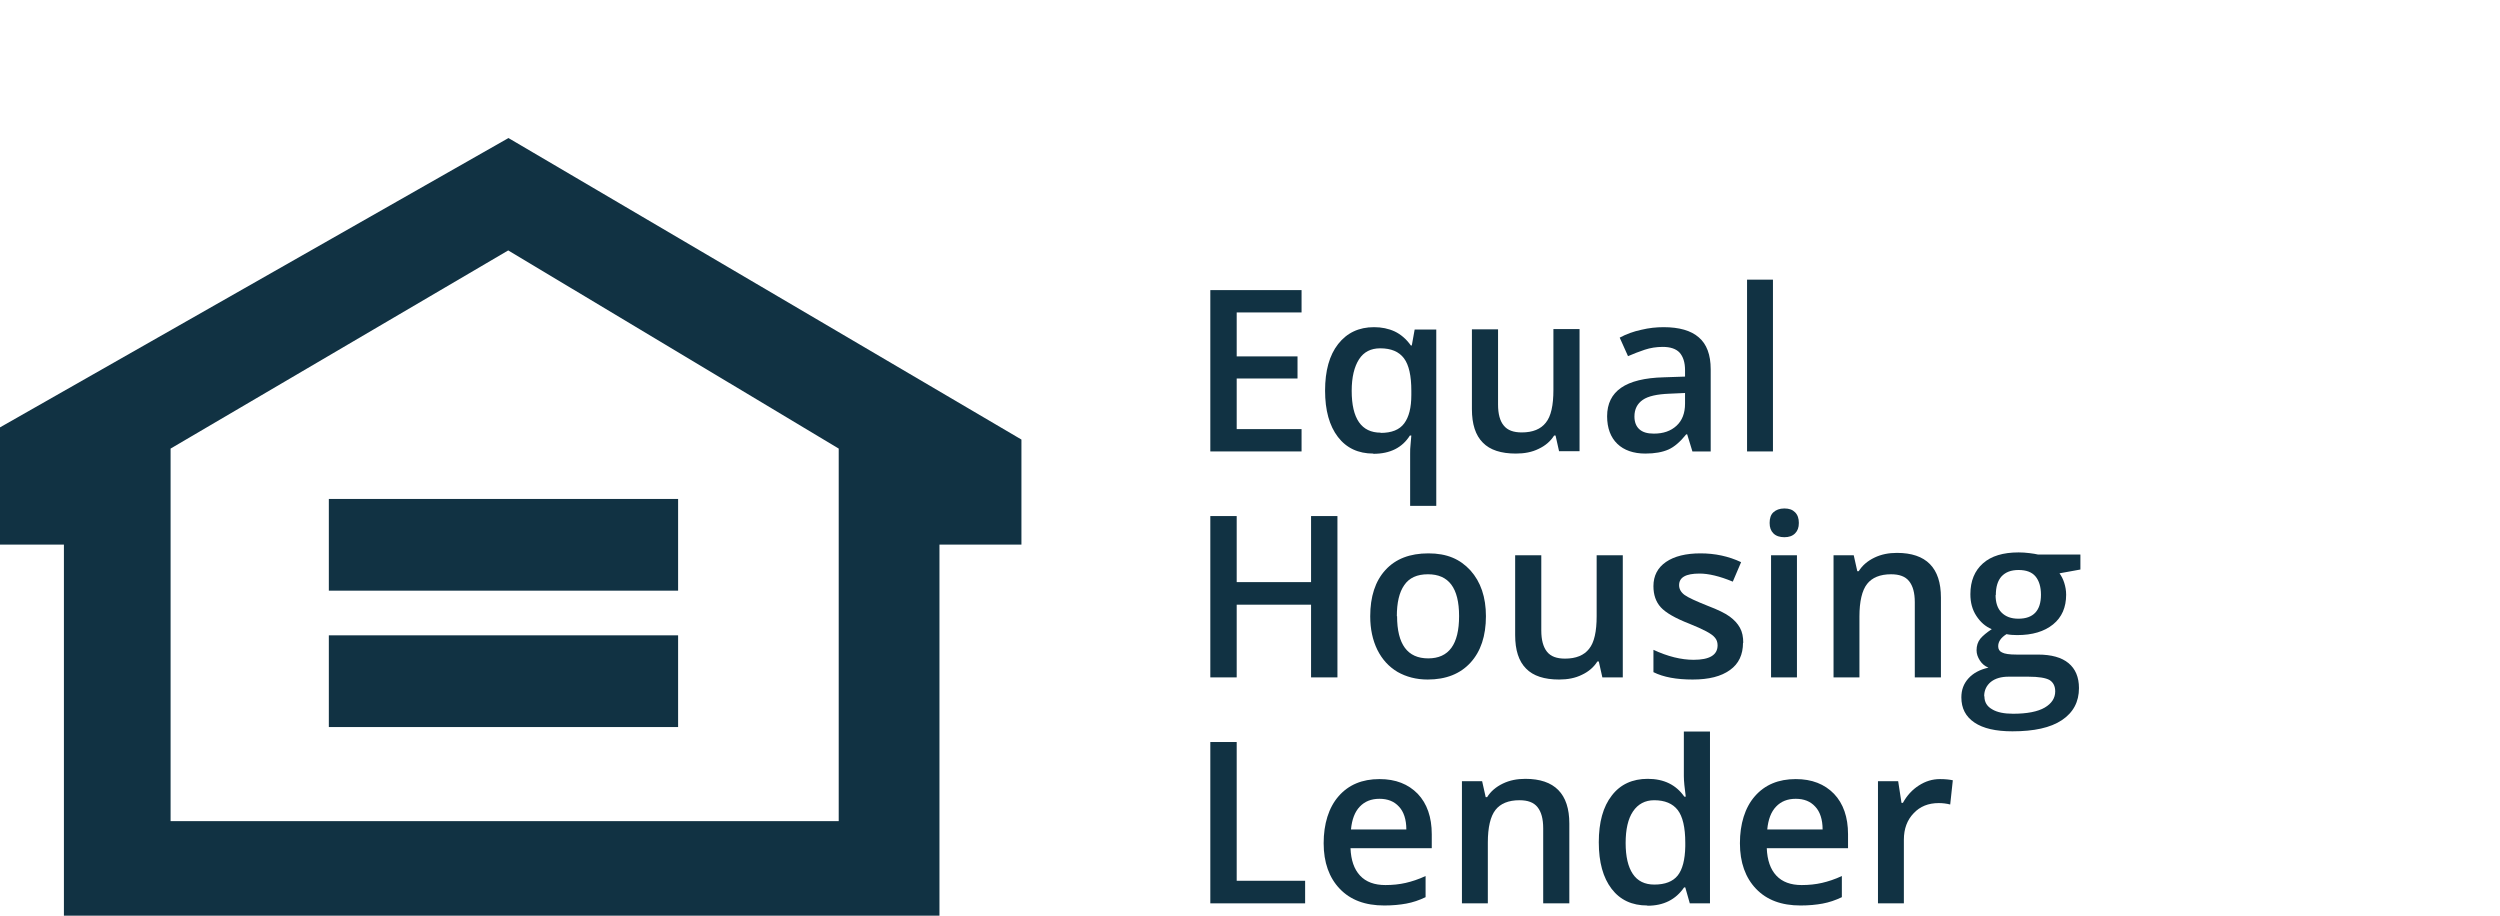
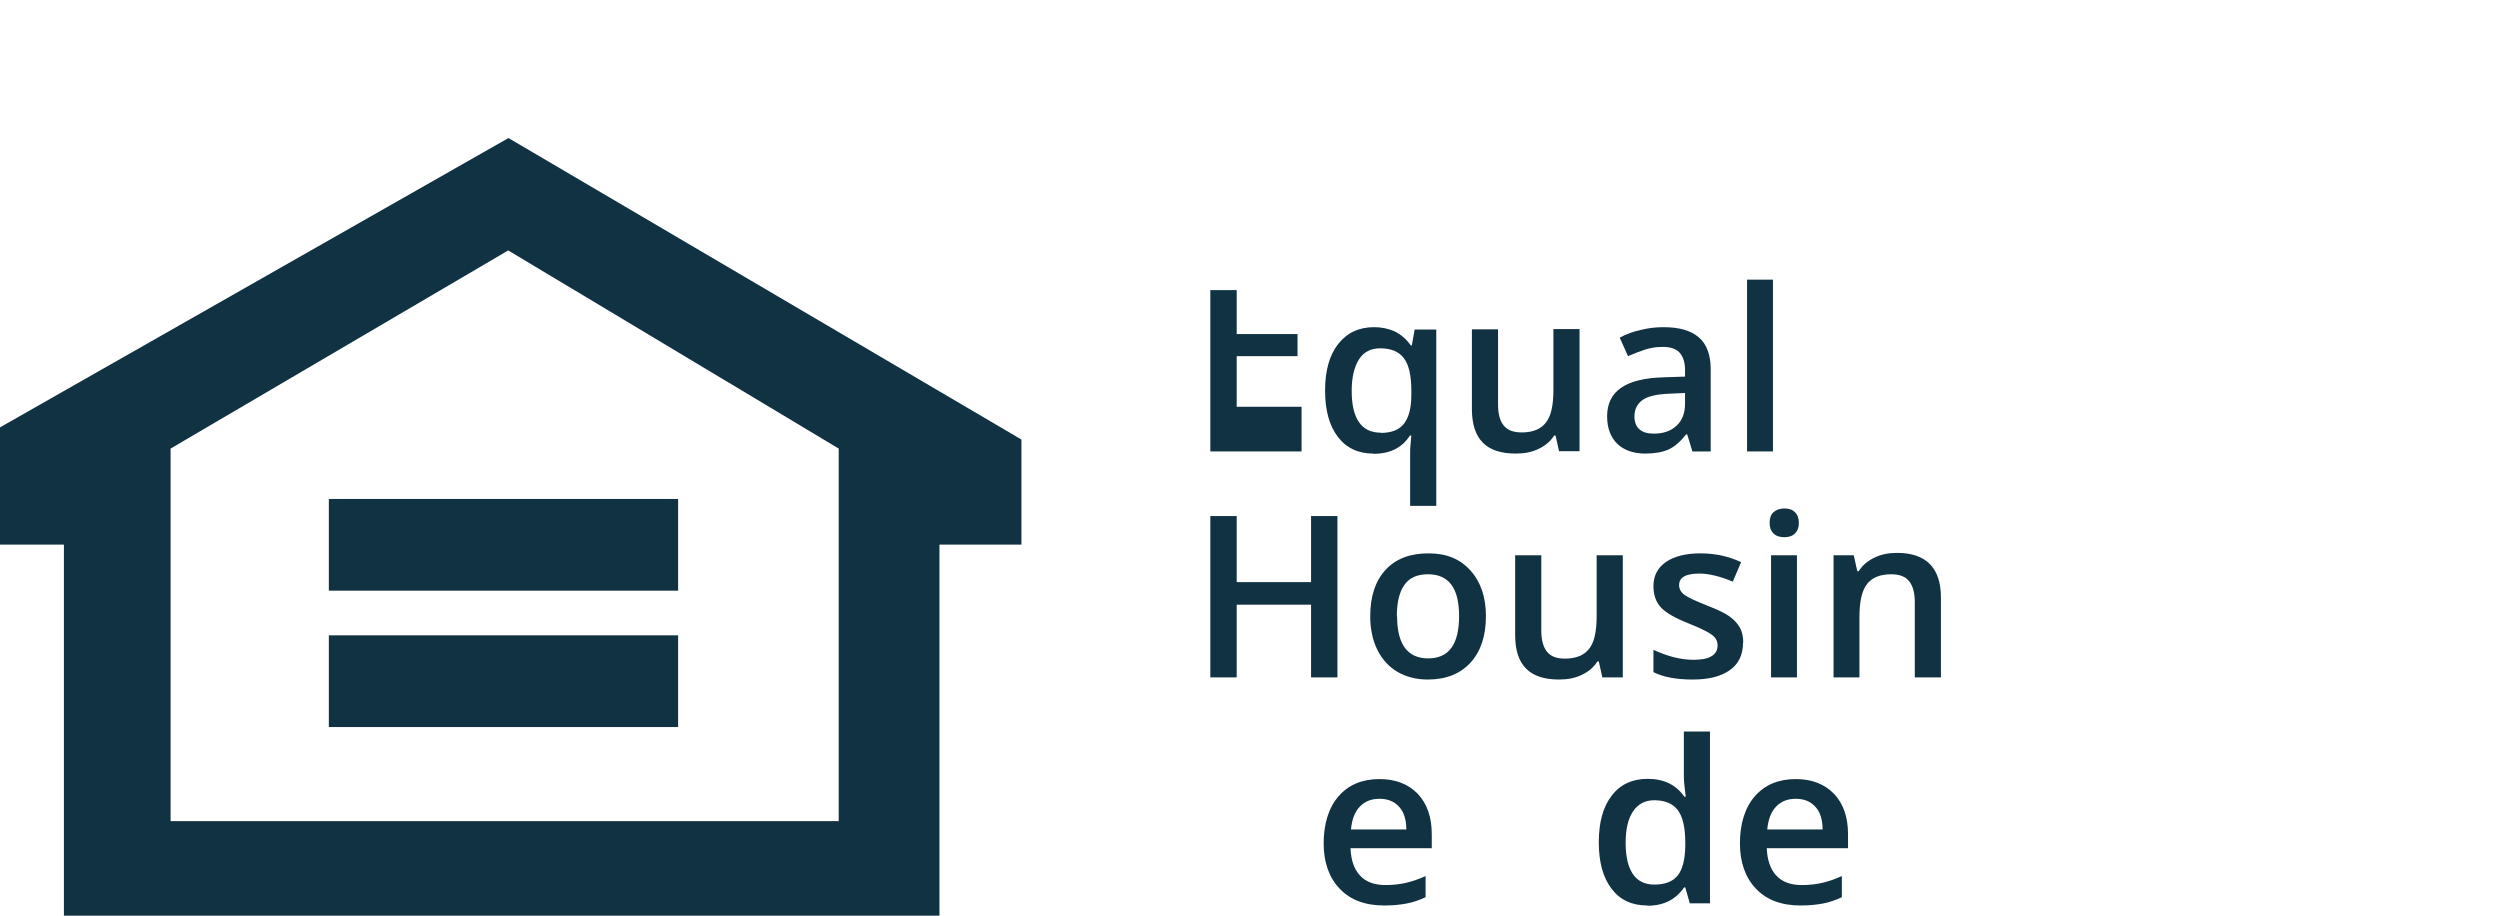
<svg xmlns="http://www.w3.org/2000/svg" id="Layer_1" width="105.22" height="38.54" version="1.2" viewBox="0 0 105.22 38.54">
  <path d="M7.18,18.88l14.21-8.34,13.91,8.34v15.68H7.18v-15.68ZM21.4,5.81L-.69,18.38v4.54h3.38v15.62h36.85v-15.62h3.45v-4.42L21.4,5.81Z" fill="#113243" />
  <rect x="13.84" y="21" width="14.7" height="3.86" fill="#113243" />
  <rect x="13.84" y="26.74" width="14.7" height="3.86" fill="#113243" />
  <g>
-     <path d="M54.78,19h-3.84v-6.79h3.84v.94h-2.73v1.85h2.56v.93h-2.56v2.13h2.73v.94Z" fill="#113243" />
+     <path d="M54.78,19h-3.84v-6.79h3.84h-2.73v1.85h2.56v.93h-2.56v2.13h2.73v.94Z" fill="#113243" />
    <path d="M57.8,19.09c-.63,0-1.13-.23-1.49-.7s-.54-1.12-.54-1.95.18-1.49.55-1.96c.37-.47.87-.71,1.51-.71.32,0,.61.06.87.18.25.12.48.31.68.59h.04l.12-.67h.91v7.42h-1.1v-2.18c0-.14,0-.28.02-.43.01-.15.02-.27.03-.35h-.06c-.32.51-.83.77-1.54.77ZM58.11,18.22c.46,0,.79-.13.99-.4s.3-.66.3-1.2v-.17c0-.63-.1-1.09-.31-1.37-.21-.28-.54-.42-1-.42-.39,0-.69.15-.89.46-.2.31-.31.75-.31,1.33,0,1.17.41,1.76,1.22,1.76Z" fill="#113243" />
    <path d="M65.62,19l-.15-.67h-.06c-.15.24-.37.43-.65.56-.28.14-.6.2-.96.2-.62,0-1.09-.15-1.39-.46-.31-.31-.46-.78-.46-1.41v-3.36h1.1v3.17c0,.39.08.69.24.88.16.2.41.29.76.29.46,0,.8-.14,1.01-.41.22-.27.32-.73.32-1.38v-2.56h1.1v5.14h-.86Z" fill="#113243" />
    <path d="M71.23,19l-.22-.72h-.04c-.25.31-.5.53-.75.64-.25.11-.57.17-.97.17-.5,0-.9-.14-1.18-.41-.28-.27-.43-.66-.43-1.16,0-.53.2-.93.59-1.2.39-.27.99-.42,1.8-.44l.89-.03v-.27c0-.33-.08-.57-.23-.74-.15-.16-.39-.24-.71-.24-.26,0-.52.04-.76.12-.24.08-.47.17-.7.27l-.35-.78c.28-.15.58-.26.91-.33.33-.08.64-.11.94-.11.65,0,1.15.14,1.48.43.33.28.5.73.5,1.34v3.46h-.78ZM69.61,18.25c.4,0,.71-.11.95-.33.24-.22.36-.53.36-.93v-.45l-.66.03c-.51.02-.89.1-1.12.26s-.35.39-.35.7c0,.23.07.41.2.53.14.13.34.19.61.19Z" fill="#113243" />
    <path d="M74.62,19h-1.09v-7.23h1.09v7.23Z" fill="#113243" />
  </g>
  <g>
    <path d="M56.29,28.51h-1.11v-3.06h-3.13v3.06h-1.11v-6.79h1.11v2.78h3.13v-2.78h1.11v6.79Z" fill="#113243" />
    <path d="M62.54,25.93c0,.84-.22,1.49-.65,1.96-.43.47-1.03.71-1.8.71-.48,0-.9-.11-1.27-.32-.37-.22-.65-.53-.85-.93-.2-.41-.3-.88-.3-1.41,0-.83.21-1.48.64-1.95.43-.47,1.03-.7,1.81-.7s1.33.24,1.77.72c.43.48.65,1.12.65,1.93ZM58.8,25.93c0,1.19.44,1.78,1.31,1.78s1.3-.59,1.3-1.78-.44-1.76-1.31-1.76c-.46,0-.79.15-1,.46-.21.3-.31.74-.31,1.31Z" fill="#113243" />
    <path d="M67.44,28.51l-.15-.67h-.06c-.15.24-.37.43-.65.56-.28.14-.6.2-.96.2-.62,0-1.09-.15-1.39-.46-.31-.31-.46-.78-.46-1.41v-3.36h1.1v3.17c0,.39.08.69.24.89.16.2.41.29.76.29.46,0,.8-.14,1.01-.41.22-.27.32-.73.32-1.38v-2.56h1.1v5.14h-.86Z" fill="#113243" />
    <path d="M73.36,27.05c0,.5-.18.89-.55,1.15-.37.27-.89.4-1.57.4s-1.23-.1-1.65-.31v-.94c.6.28,1.17.42,1.69.42.67,0,1.01-.2,1.01-.61,0-.13-.04-.24-.11-.32-.07-.09-.2-.18-.37-.27s-.41-.2-.71-.32c-.59-.23-.99-.46-1.2-.69s-.31-.53-.31-.89c0-.44.18-.78.53-1.02.35-.24.84-.36,1.45-.36s1.18.12,1.71.37l-.35.82c-.55-.23-1.02-.34-1.4-.34-.58,0-.86.16-.86.49,0,.16.08.3.23.41.15.11.48.26.98.46.42.16.73.31.92.45.19.14.33.29.43.47s.14.39.14.64Z" fill="#113243" />
    <path d="M74.48,22.01c0-.2.05-.35.16-.45s.26-.16.46-.16.34.05.45.16c.11.11.16.26.16.45s-.05.33-.16.44-.26.16-.45.16-.35-.05-.46-.16c-.11-.11-.16-.25-.16-.44ZM75.63,28.51h-1.09v-5.14h1.09v5.14Z" fill="#113243" />
    <path d="M81.69,28.51h-1.1v-3.16c0-.4-.08-.69-.24-.89-.16-.2-.41-.29-.76-.29-.46,0-.8.14-1.01.41-.21.27-.32.73-.32,1.37v2.56h-1.09v-5.14h.85l.15.67h.06c.15-.24.37-.43.66-.57s.6-.2.95-.2c1.23,0,1.85.63,1.85,1.88v3.35Z" fill="#113243" />
-     <path d="M87.56,23.37v.6l-.88.16c.08.11.15.24.2.4s.08.32.08.5c0,.53-.18.95-.55,1.25-.37.3-.87.45-1.51.45-.16,0-.31-.01-.45-.04-.24.15-.35.32-.35.51,0,.12.05.21.16.26.11.06.31.09.61.09h.9c.57,0,1,.12,1.29.36.29.24.44.59.44,1.05,0,.58-.24,1.03-.72,1.35-.48.32-1.17.47-2.08.47-.7,0-1.23-.12-1.6-.37-.37-.25-.55-.6-.55-1.06,0-.32.1-.58.3-.8.2-.22.48-.37.84-.45-.15-.06-.27-.16-.36-.3s-.14-.28-.14-.43c0-.19.05-.35.16-.49.11-.13.27-.26.48-.4-.27-.11-.48-.3-.65-.56-.17-.26-.25-.56-.25-.91,0-.56.18-.99.53-1.3.35-.31.85-.46,1.5-.46.15,0,.3.01.46.03s.28.04.36.06h1.78ZM83.52,29.31c0,.24.11.42.32.54.21.13.51.19.89.19.59,0,1.04-.09,1.33-.26.29-.17.44-.4.44-.68,0-.22-.08-.38-.24-.48-.16-.09-.46-.14-.89-.14h-.83c-.31,0-.56.07-.75.22-.18.15-.28.35-.28.6ZM83.99,25.04c0,.32.08.57.25.74.17.17.4.26.71.26.63,0,.95-.34.95-1.01,0-.33-.08-.59-.23-.77s-.39-.27-.71-.27-.55.09-.72.27c-.16.18-.24.44-.24.79Z" fill="#113243" />
  </g>
  <g>
-     <path d="M50.94,38.02v-6.79h1.11v5.84h2.88v.95h-3.99Z" fill="#113243" />
    <path d="M58.26,38.11c-.8,0-1.42-.23-1.87-.7-.45-.47-.68-1.11-.68-1.92s.21-1.5.63-1.98c.42-.48.99-.72,1.72-.72.68,0,1.21.21,1.61.62.39.41.59.98.59,1.7v.59h-3.42c.02.5.15.88.4,1.15.25.27.61.4,1.07.4.3,0,.59-.03.85-.09.26-.06.54-.15.84-.29v.89c-.27.13-.54.22-.81.27-.27.05-.58.08-.93.08ZM58.06,33.62c-.35,0-.62.11-.83.33-.21.22-.33.54-.37.96h2.33c0-.42-.11-.75-.31-.96-.2-.22-.47-.33-.82-.33Z" fill="#113243" />
-     <path d="M66.05,38.02h-1.1v-3.16c0-.4-.08-.69-.24-.89-.16-.2-.41-.29-.76-.29-.46,0-.8.14-1.01.41-.21.27-.32.73-.32,1.37v2.56h-1.09v-5.14h.85l.15.67h.06c.15-.24.37-.43.66-.57s.6-.2.95-.2c1.23,0,1.85.63,1.85,1.88v3.35Z" fill="#113243" />
    <path d="M69.33,38.11c-.64,0-1.14-.23-1.5-.7s-.54-1.12-.54-1.96.18-1.5.55-1.97c.36-.47.87-.7,1.51-.7.68,0,1.19.25,1.54.75h.06c-.05-.37-.08-.66-.08-.87v-1.87h1.1v7.23h-.85l-.19-.67h-.05c-.35.51-.86.77-1.54.77ZM69.63,37.23c.45,0,.78-.13.98-.38.2-.25.31-.66.32-1.23v-.15c0-.65-.11-1.11-.32-1.38s-.54-.41-.99-.41c-.38,0-.68.16-.89.47-.21.31-.31.76-.31,1.33s.1,1,.3,1.3.5.45.91.45Z" fill="#113243" />
    <path d="M75.78,38.11c-.8,0-1.42-.23-1.87-.7-.45-.47-.68-1.11-.68-1.92s.21-1.5.63-1.98c.42-.48.99-.72,1.72-.72.68,0,1.21.21,1.61.62.39.41.59.98.59,1.7v.59h-3.42c.02.5.15.88.4,1.15.25.27.61.4,1.07.4.3,0,.59-.03.85-.09.26-.06.54-.15.84-.29v.89c-.27.13-.54.22-.81.27-.27.05-.58.08-.93.08ZM75.58,33.62c-.35,0-.62.11-.83.33-.21.22-.33.54-.37.96h2.33c0-.42-.11-.75-.31-.96-.2-.22-.47-.33-.82-.33Z" fill="#113243" />
-     <path d="M81.65,32.79c.22,0,.4.02.54.05l-.11,1.02c-.15-.04-.32-.06-.48-.06-.44,0-.79.14-1.06.43-.27.28-.41.65-.41,1.11v2.68h-1.09v-5.14h.85l.14.91h.06c.17-.31.39-.55.67-.73s.57-.27.89-.27Z" fill="#113243" />
  </g>
</svg>